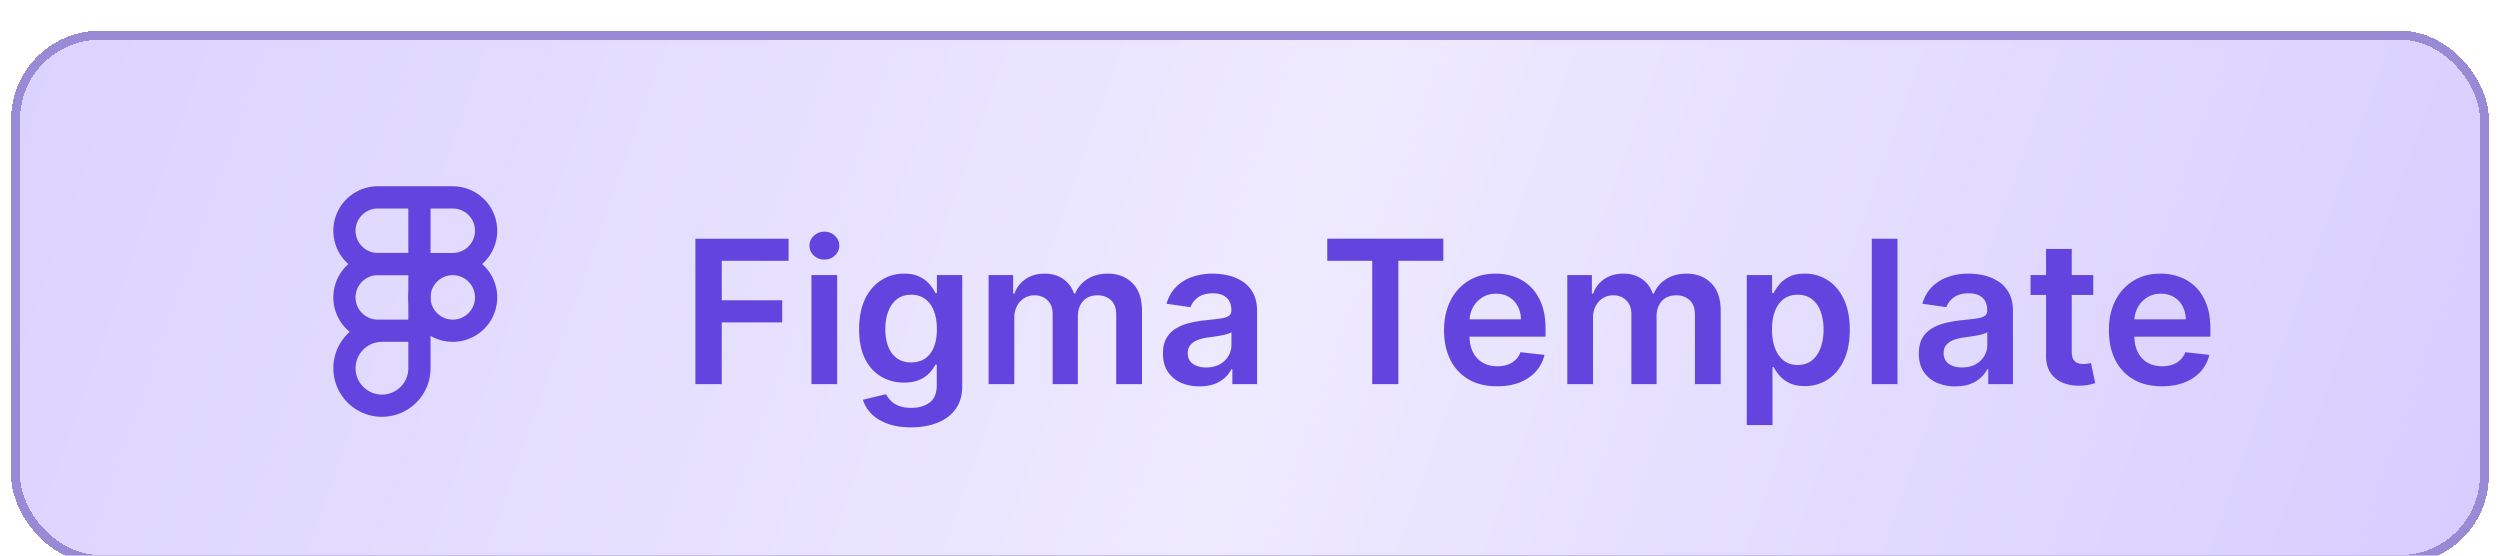
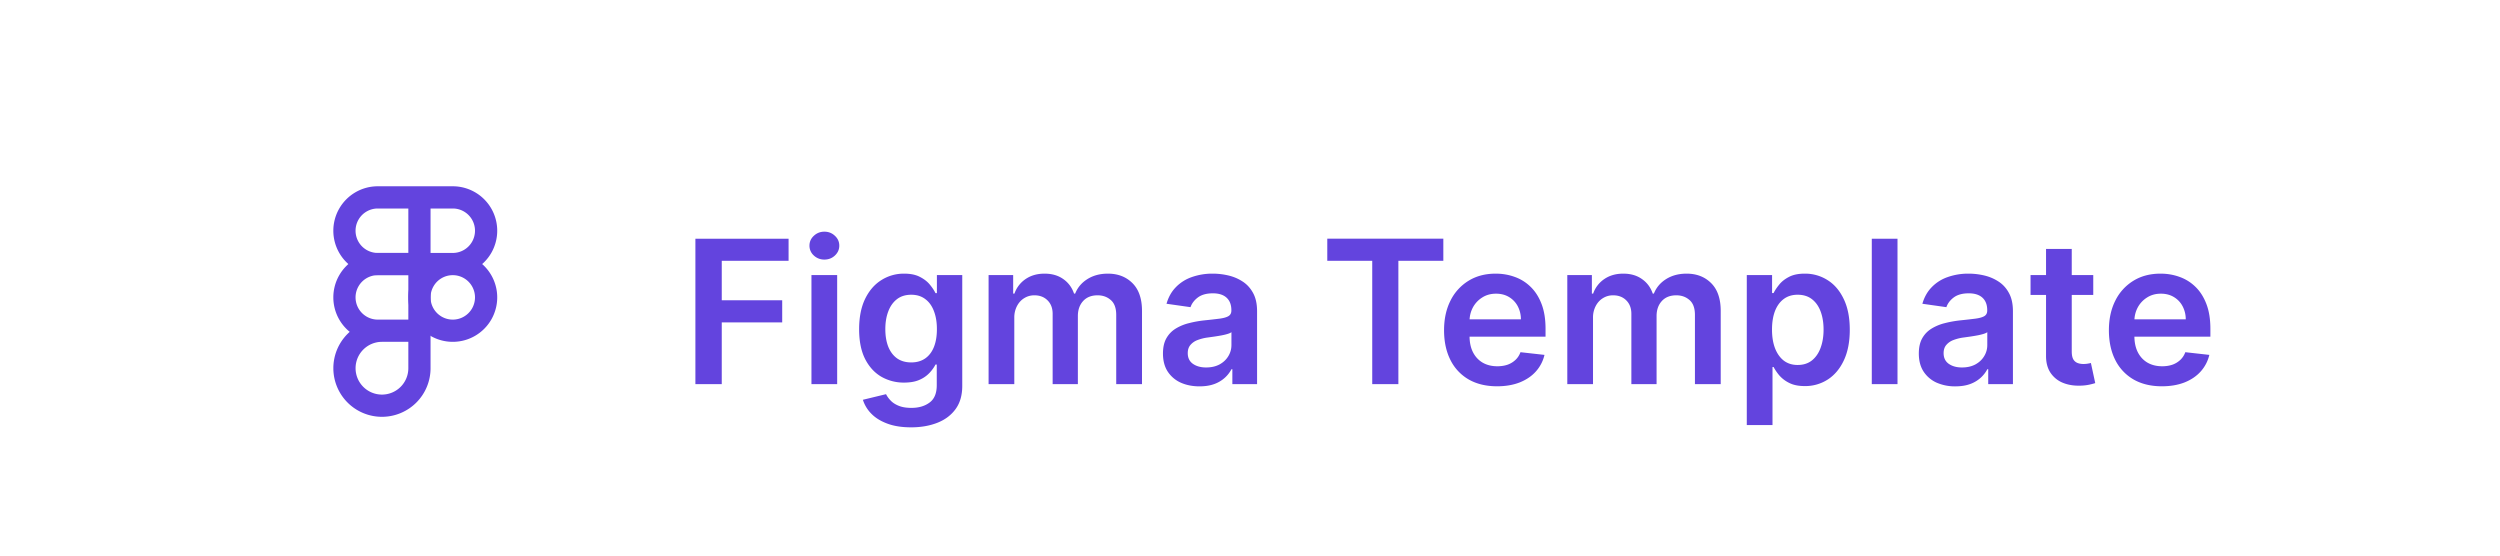
<svg xmlns="http://www.w3.org/2000/svg" width="225" height="50" fill="none">
  <g filter="url(#a)">
-     <rect width="223" height="48" x="1" fill="url(#b)" rx="8" shape-rendering="crispEdges" />
-     <rect width="222.191" height="47.191" x="1.404" y=".404" stroke="#988AD5" stroke-width=".809" rx="7.596" shape-rendering="crispEdges" />
    <g stroke="#6344DE" stroke-linecap="round" stroke-linejoin="round" stroke-width="2" clip-path="url(#c)">
-       <path d="M40.75 27a3 3 0 1 0 0-6 3 3 0 0 0 0 6zm-3-6h3a3 3 0 0 0 0-6h-3m0 0H34a3 3 0 0 0 0 6h3.75v-6z" />
+       <path d="M40.75 27a3 3 0 1 0 0-6 3 3 0 0 0 0 6m-3-6h3a3 3 0 0 0 0-6h-3m0 0H34a3 3 0 0 0 0 6h3.75v-6z" />
      <path d="M37.75 21H34a3 3 0 0 0 0 6h3.75v-6zm0 6h-3.375a3.374 3.374 0 1 0 3.375 3.375V27z" />
    </g>
    <g filter="url(#d)">
      <path fill="#6344DE" d="M62.586 31V17.91h8.386v1.987h-6.014v3.554h5.44v1.988h-5.44V31h-2.372zm10.445 0v-9.818h2.314V31H73.03zm1.163-11.212a1.35 1.35 0 0 1-.946-.364 1.174 1.174 0 0 1-.396-.889c0-.349.132-.645.396-.888.264-.247.58-.37.946-.37.37 0 .686.123.946.37.264.243.396.54.396.889 0 .345-.132.64-.396.888-.26.243-.575.364-.946.364zm7.8 15.098c-.831 0-1.545-.113-2.141-.338-.597-.222-1.076-.52-1.439-.895a3.098 3.098 0 0 1-.754-1.247l2.084-.505c.094.192.23.382.41.57.178.19.419.349.721.472.307.128.693.192 1.157.192.657 0 1.2-.16 1.63-.48.43-.315.646-.835.646-1.56v-1.86h-.115c-.12.24-.294.485-.524.736a2.683 2.683 0 0 1-.902.633c-.37.17-.837.255-1.4.255a4.034 4.034 0 0 1-2.051-.53c-.61-.358-1.096-.89-1.458-1.598-.358-.712-.537-1.602-.537-2.672 0-1.078.18-1.988.537-2.73.362-.745.85-1.31 1.464-1.693a3.762 3.762 0 0 1 2.052-.582c.575 0 1.048.098 1.419.294.375.192.673.424.895.697.221.268.39.522.505.76h.128v-1.623h2.282v9.978c0 .84-.2 1.534-.601 2.084-.4.55-.948.96-1.643 1.233-.695.273-1.483.41-2.365.41zm.02-5.842c.49 0 .907-.12 1.252-.358.345-.239.607-.582.786-1.029.18-.448.269-.984.269-1.61 0-.619-.09-1.16-.269-1.624-.175-.465-.434-.825-.78-1.08-.34-.26-.76-.39-1.259-.39-.516 0-.946.134-1.291.402-.345.269-.605.637-.78 1.106-.175.464-.262.993-.262 1.585 0 .601.087 1.127.262 1.579.18.447.441.797.786 1.048.35.248.778.371 1.285.371zM88.973 31v-9.818h2.212v1.668h.115a2.604 2.604 0 0 1 1.016-1.317c.473-.32 1.038-.479 1.694-.479.665 0 1.225.162 1.681.486.46.32.784.756.972 1.31h.102c.217-.545.584-.98 1.1-1.304.52-.328 1.135-.492 1.847-.492.903 0 1.64.286 2.211.857.571.57.857 1.404.857 2.499V31h-2.32v-6.232c0-.61-.162-1.055-.486-1.336-.324-.286-.72-.428-1.19-.428-.557 0-.994.174-1.31.524-.31.345-.466.794-.466 1.348V31h-2.27v-6.328c0-.507-.153-.912-.46-1.215-.302-.302-.698-.453-1.188-.453-.333 0-.635.085-.908.255-.273.166-.49.403-.652.71a2.216 2.216 0 0 0-.243 1.06V31h-2.314zm18.98.198c-.622 0-1.183-.11-1.681-.332a2.744 2.744 0 0 1-1.177-.997c-.285-.44-.428-.98-.428-1.624 0-.554.102-1.012.307-1.374.205-.362.484-.652.837-.87a4.223 4.223 0 0 1 1.196-.492 9.707 9.707 0 0 1 1.387-.25 54.46 54.46 0 0 0 1.4-.159c.358-.051.617-.128.779-.23.167-.107.25-.27.25-.492v-.038c0-.482-.143-.855-.429-1.12-.285-.263-.696-.395-1.233-.395-.567 0-1.017.123-1.349.37-.328.247-.55.54-.665.876l-2.16-.307c.17-.596.451-1.095.843-1.495a3.678 3.678 0 0 1 1.439-.908 5.496 5.496 0 0 1 1.879-.307c.473 0 .944.055 1.413.166.468.111.897.294 1.284.55.388.251.699.594.934 1.029.238.435.358.978.358 1.63V31h-2.225v-1.349h-.077a2.79 2.79 0 0 1-.594.767 2.858 2.858 0 0 1-.952.57c-.38.14-.825.21-1.336.21zm.601-1.7c.464 0 .867-.092 1.208-.275.341-.188.603-.435.786-.741.187-.307.281-.642.281-1.004v-1.157c-.072.06-.196.115-.371.166-.17.051-.362.096-.575.134-.213.039-.424.073-.633.103l-.543.076a4.05 4.05 0 0 0-.927.23 1.542 1.542 0 0 0-.646.448c-.157.188-.236.43-.236.729 0 .426.156.747.467.965.311.217.707.326 1.189.326zm10.901-9.601v-1.988H129.9v1.988h-4.046V31h-2.353V19.897h-4.046zm15.279 11.295c-.985 0-1.835-.205-2.551-.614a4.154 4.154 0 0 1-1.642-1.751c-.384-.759-.576-1.652-.576-2.679 0-1.01.192-1.896.576-2.659a4.348 4.348 0 0 1 1.623-1.79c.695-.43 1.511-.645 2.448-.645.605 0 1.176.098 1.713.294.542.192 1.019.49 1.432.895.418.405.746.92.985 1.547.238.622.357 1.363.357 2.224v.71h-8.047v-1.56h5.829a2.492 2.492 0 0 0-.287-1.183 2.098 2.098 0 0 0-.786-.824c-.333-.2-.721-.3-1.164-.3-.473 0-.888.115-1.246.345a2.386 2.386 0 0 0-.838.895 2.57 2.57 0 0 0-.3 1.208v1.361c0 .571.104 1.061.313 1.47.209.405.501.716.876.934.375.213.814.32 1.317.32.336 0 .641-.048.914-.141a2.03 2.03 0 0 0 .709-.429c.201-.187.352-.42.454-.696l2.161.242a3.38 3.38 0 0 1-.78 1.496c-.379.422-.865.75-1.458.985-.592.23-1.269.345-2.032.345zm6.323-.192v-9.818h2.212v1.668h.115a2.6 2.6 0 0 1 1.016-1.317c.473-.32 1.038-.479 1.694-.479.665 0 1.225.162 1.681.486.46.32.784.756.972 1.31h.102c.217-.545.584-.98 1.099-1.304.52-.328 1.136-.492 1.848-.492.903 0 1.64.286 2.211.857.571.57.857 1.404.857 2.499V31h-2.32v-6.232c0-.61-.162-1.055-.486-1.336-.324-.286-.72-.428-1.189-.428-.558 0-.995.174-1.311.524-.311.345-.466.794-.466 1.348V31h-2.269v-6.328c0-.507-.154-.912-.461-1.215-.302-.302-.698-.453-1.188-.453-.333 0-.635.085-.908.255-.273.166-.49.403-.652.71a2.215 2.215 0 0 0-.243 1.06V31h-2.314zm16.154 3.682v-13.5h2.276v1.623h.134c.119-.238.288-.492.505-.76.217-.273.511-.505.882-.697.371-.196.844-.294 1.419-.294a3.74 3.74 0 0 1 2.052.582c.614.383 1.1.952 1.458 1.706.362.75.543 1.67.543 2.762 0 1.078-.177 1.994-.531 2.748-.353.755-.835 1.33-1.444 1.726a3.72 3.72 0 0 1-2.071.595c-.563 0-1.029-.094-1.4-.282a2.847 2.847 0 0 1-.895-.677 4.39 4.39 0 0 1-.518-.76h-.096v5.228h-2.314zm2.27-8.591c0 .635.089 1.191.268 1.668.183.477.445.85.786 1.119.345.264.763.396 1.253.396.511 0 .94-.136 1.285-.409.345-.277.605-.654.78-1.131.179-.482.268-1.03.268-1.643 0-.61-.087-1.15-.262-1.624-.175-.473-.435-.843-.78-1.112-.345-.268-.775-.403-1.291-.403-.494 0-.914.13-1.259.39-.345.26-.607.625-.786 1.093-.175.47-.262 1.021-.262 1.656zm11.294-8.182V31h-2.314V17.91h2.314zm5.205 13.29a4.104 4.104 0 0 1-1.681-.333 2.747 2.747 0 0 1-1.176-.997c-.286-.44-.429-.98-.429-1.624 0-.554.103-1.012.307-1.374.205-.362.484-.652.838-.87a4.216 4.216 0 0 1 1.195-.492c.447-.115.91-.198 1.387-.25a54.46 54.46 0 0 0 1.4-.159c.358-.051.618-.128.78-.23.166-.107.249-.27.249-.492v-.038c0-.482-.143-.855-.428-1.12-.286-.263-.697-.395-1.234-.395-.567 0-1.016.123-1.349.37-.328.247-.549.54-.664.876l-2.161-.307c.171-.596.452-1.095.844-1.495a3.667 3.667 0 0 1 1.438-.908 5.5 5.5 0 0 1 1.879-.307c.473 0 .944.055 1.413.166.469.111.897.294 1.285.55.388.251.699.594.933 1.029.239.435.358.978.358 1.63V31h-2.224v-1.349h-.077a2.828 2.828 0 0 1-.595.767 2.858 2.858 0 0 1-.952.57c-.379.14-.825.21-1.336.21zm.601-1.701c.464 0 .867-.092 1.208-.275.341-.188.603-.435.786-.741.188-.307.281-.642.281-1.004v-1.157c-.072.06-.196.115-.37.166a5.27 5.27 0 0 1-.576.134 16.92 16.92 0 0 1-.632.103l-.544.076a4.05 4.05 0 0 0-.927.23 1.538 1.538 0 0 0-.645.448c-.158.188-.237.43-.237.729 0 .426.156.747.467.965.311.217.707.326 1.189.326zm11.812-8.316v1.79h-5.644v-1.79h5.644zm-4.25-2.352h2.314v9.217c0 .311.046.55.14.716a.759.759 0 0 0 .384.332c.157.06.332.09.524.09.145 0 .277-.011.396-.032.124-.022.217-.04.281-.058l.39 1.81c-.123.042-.3.089-.53.14a4.34 4.34 0 0 1-.831.09c-.58.016-1.102-.071-1.566-.263a2.436 2.436 0 0 1-1.106-.907c-.269-.41-.401-.921-.396-1.535v-9.6zm10.427 12.362c-.985 0-1.835-.205-2.551-.614a4.163 4.163 0 0 1-1.643-1.751c-.383-.759-.575-1.652-.575-2.679 0-1.01.192-1.896.575-2.659a4.35 4.35 0 0 1 1.624-1.79c.695-.43 1.511-.645 2.448-.645.605 0 1.176.098 1.713.294.541.192 1.019.49 1.432.895.418.405.746.92.984 1.547.239.622.358 1.363.358 2.224v.71h-8.047v-1.56h5.829a2.492 2.492 0 0 0-.287-1.183 2.098 2.098 0 0 0-.786-.824c-.333-.2-.721-.3-1.164-.3-.473 0-.888.115-1.246.345a2.386 2.386 0 0 0-.838.895 2.57 2.57 0 0 0-.3 1.208v1.361c0 .571.104 1.061.313 1.47.209.405.501.716.876.934.375.213.814.32 1.317.32.336 0 .641-.048.914-.141a2.03 2.03 0 0 0 .709-.429c.2-.187.352-.42.454-.696l2.161.242a3.38 3.38 0 0 1-.78 1.496c-.38.422-.865.75-1.458.985-.592.23-1.27.345-2.032.345z" />
    </g>
  </g>
  <defs>
    <filter id="a" width="224.843" height="49.843" x=".078" y="0" color-interpolation-filters="sRGB" filterUnits="userSpaceOnUse">
      <feFlood flood-opacity="0" result="BackgroundImageFix" />
      <feColorMatrix in="SourceAlpha" result="hardAlpha" values="0 0 0 0 0 0 0 0 0 0 0 0 0 0 0 0 0 0 127 0" />
      <feOffset dy=".922" />
      <feGaussianBlur stdDeviation=".461" />
      <feComposite in2="hardAlpha" operator="out" />
      <feColorMatrix values="0 0 0 0 0.435 0 0 0 0 0.318 0 0 0 0 0.89 0 0 0 0.7 0" />
      <feBlend in2="BackgroundImageFix" result="effect1_dropShadow_2005_141" />
      <feBlend in="SourceGraphic" in2="effect1_dropShadow_2005_141" result="shape" />
      <feColorMatrix in="SourceAlpha" result="hardAlpha" values="0 0 0 0 0 0 0 0 0 0 0 0 0 0 0 0 0 0 127 0" />
      <feOffset dy="1.843" />
      <feGaussianBlur stdDeviation=".92" />
      <feComposite in2="hardAlpha" k2="-1" k3="1" operator="arithmetic" />
      <feColorMatrix values="0 0 0 0 0.956 0 0 0 0 0.953 0 0 0 0 0.96 0 0 0 0.8 0" />
      <feBlend in2="shape" result="effect2_innerShadow_2005_141" />
    </filter>
    <filter id="d" width="136.35" height="17.61" x="62.586" y="17.276" color-interpolation-filters="sRGB" filterUnits="userSpaceOnUse">
      <feFlood flood-opacity="0" result="BackgroundImageFix" />
      <feBlend in="SourceGraphic" in2="BackgroundImageFix" result="shape" />
      <feColorMatrix in="SourceAlpha" result="hardAlpha" values="0 0 0 0 0 0 0 0 0 0 0 0 0 0 0 0 0 0 127 0" />
      <feOffset dy=".809" />
      <feComposite in2="hardAlpha" k2="-1" k3="1" operator="arithmetic" />
      <feColorMatrix values="0 0 0 0 0 0 0 0 0 0 0 0 0 0 0 0 0 0 0.25 0" />
      <feBlend in2="shape" result="effect1_innerShadow_2005_141" />
    </filter>
    <linearGradient id="b" x1="-23.963" x2="217.626" y1="-15.917" y2="70.017" gradientUnits="userSpaceOnUse">
      <stop stop-color="#D6CCFF" />
      <stop offset=".567" stop-color="#EEEAFF" />
      <stop offset="1" stop-color="#D6CCFF" />
    </linearGradient>
    <clipPath id="c">
      <path fill="#fff" d="M25 12h24v24H25z" />
    </clipPath>
  </defs>
</svg>